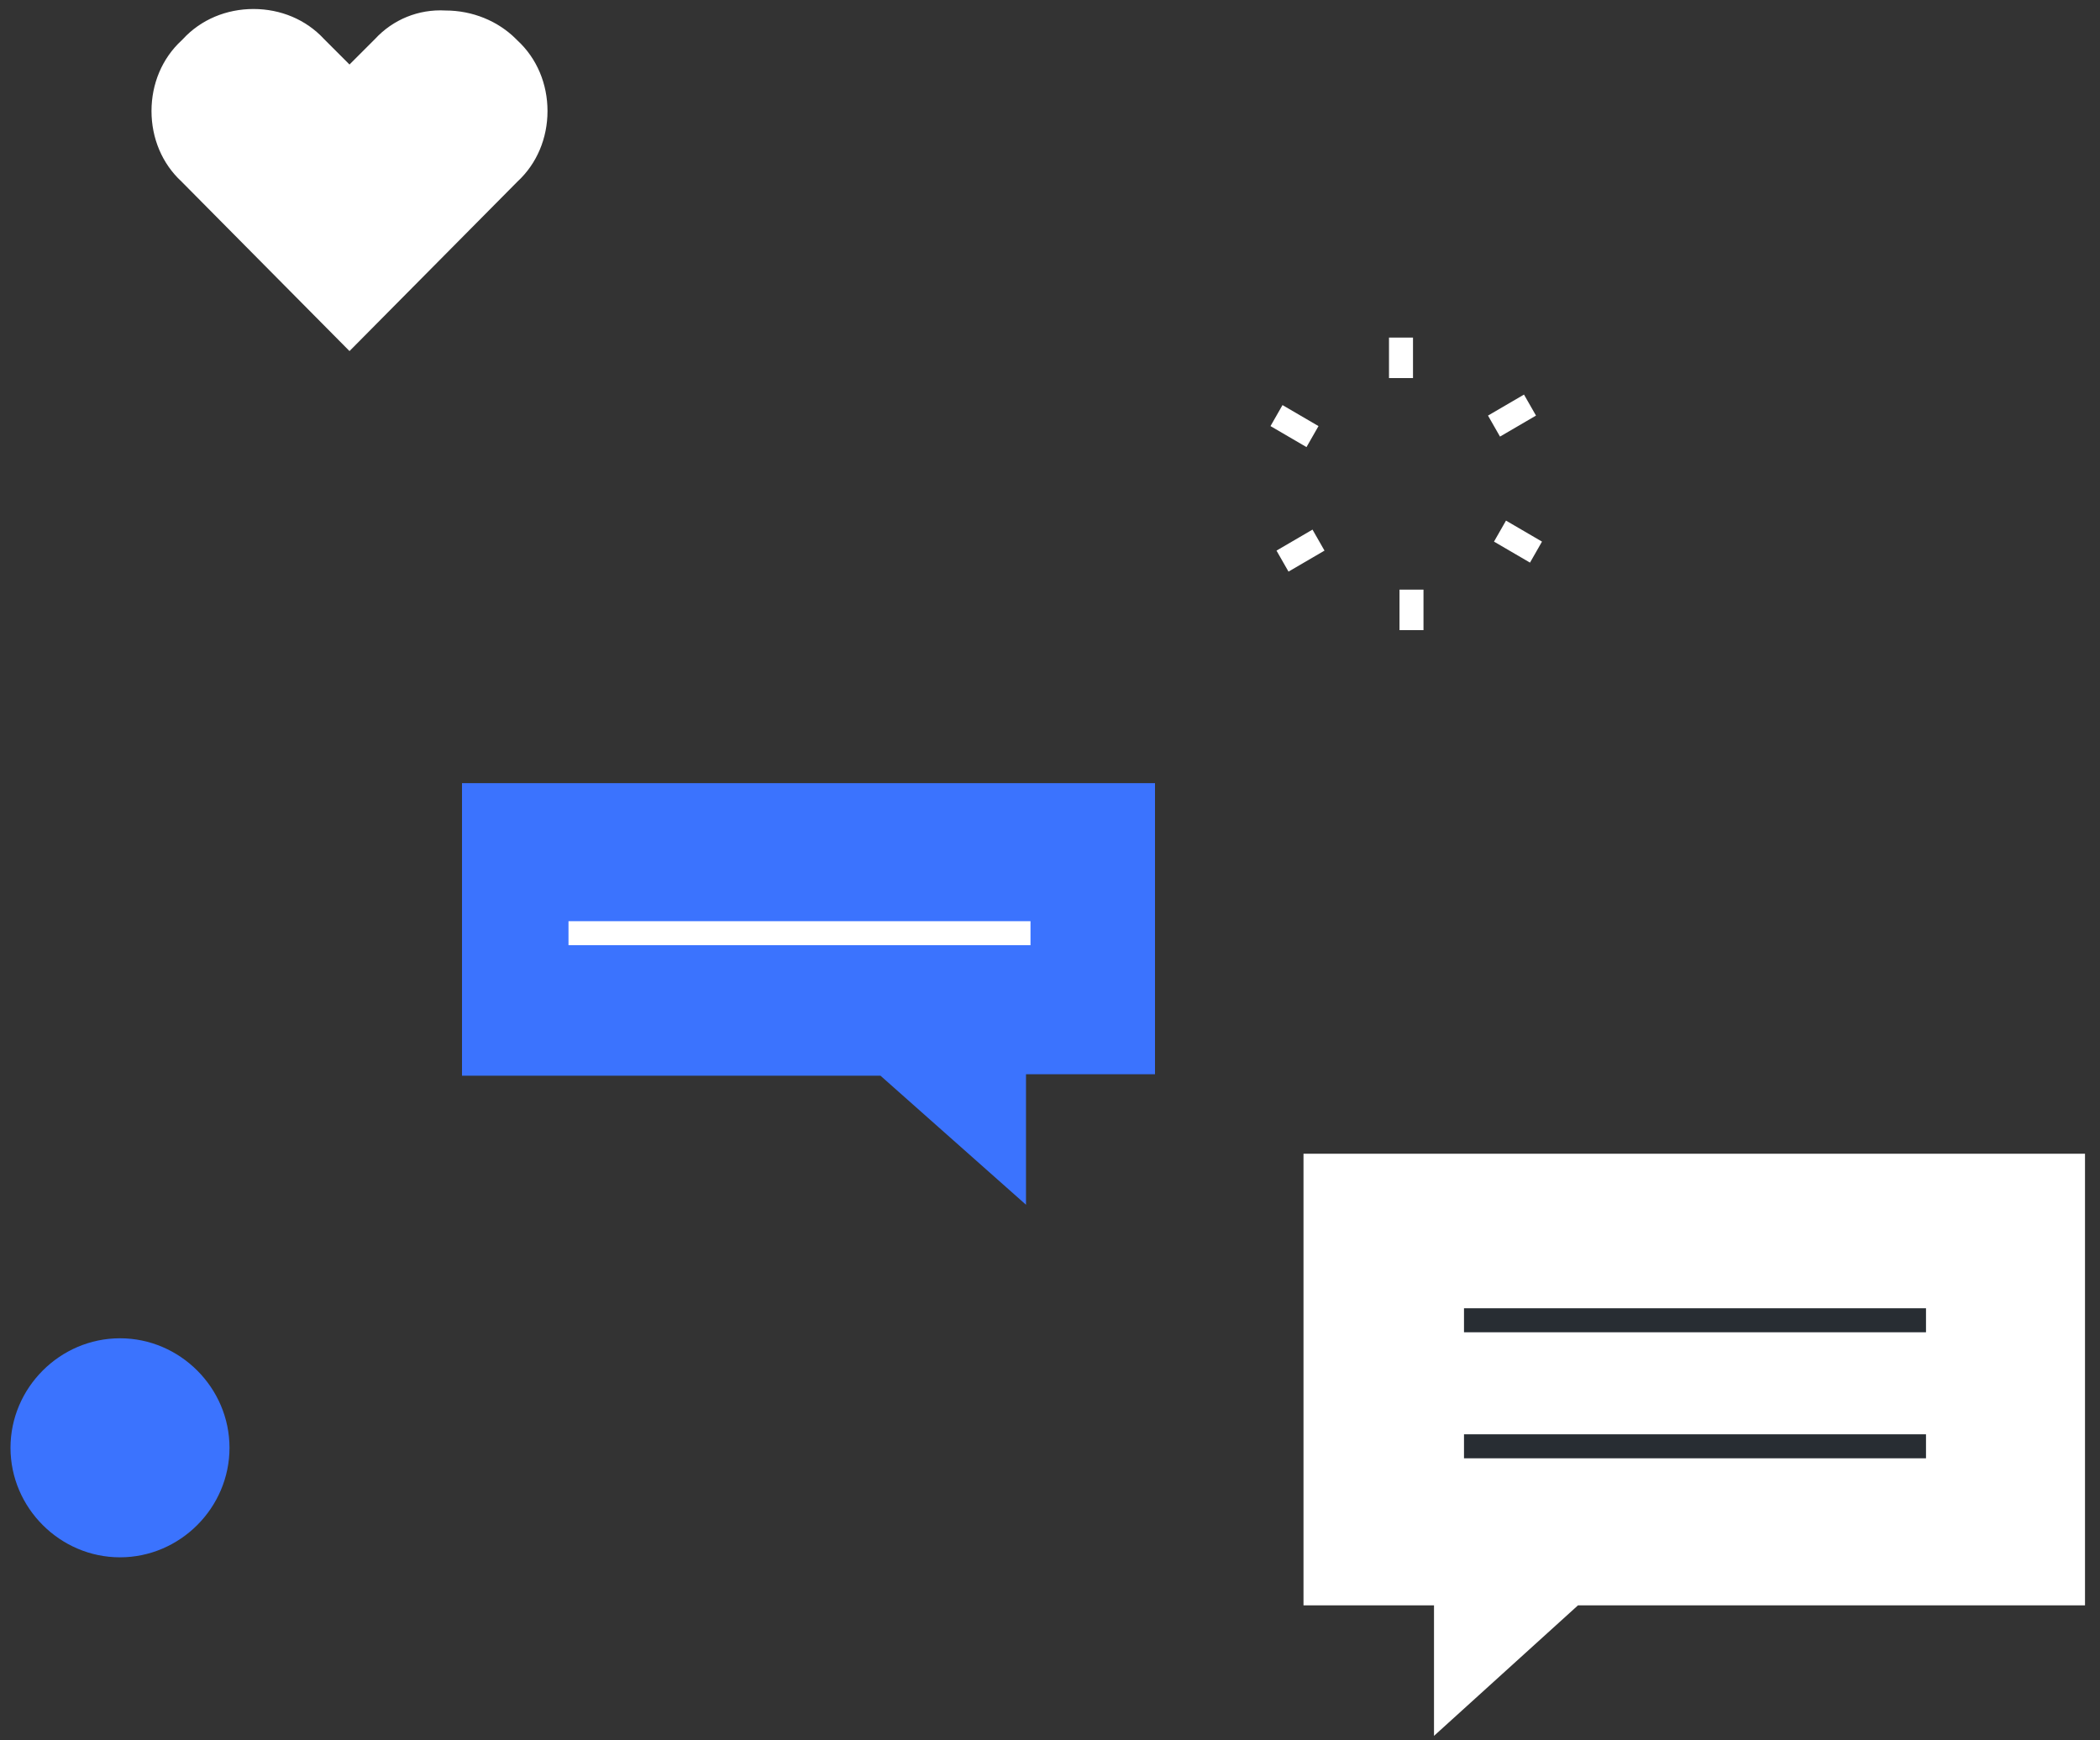
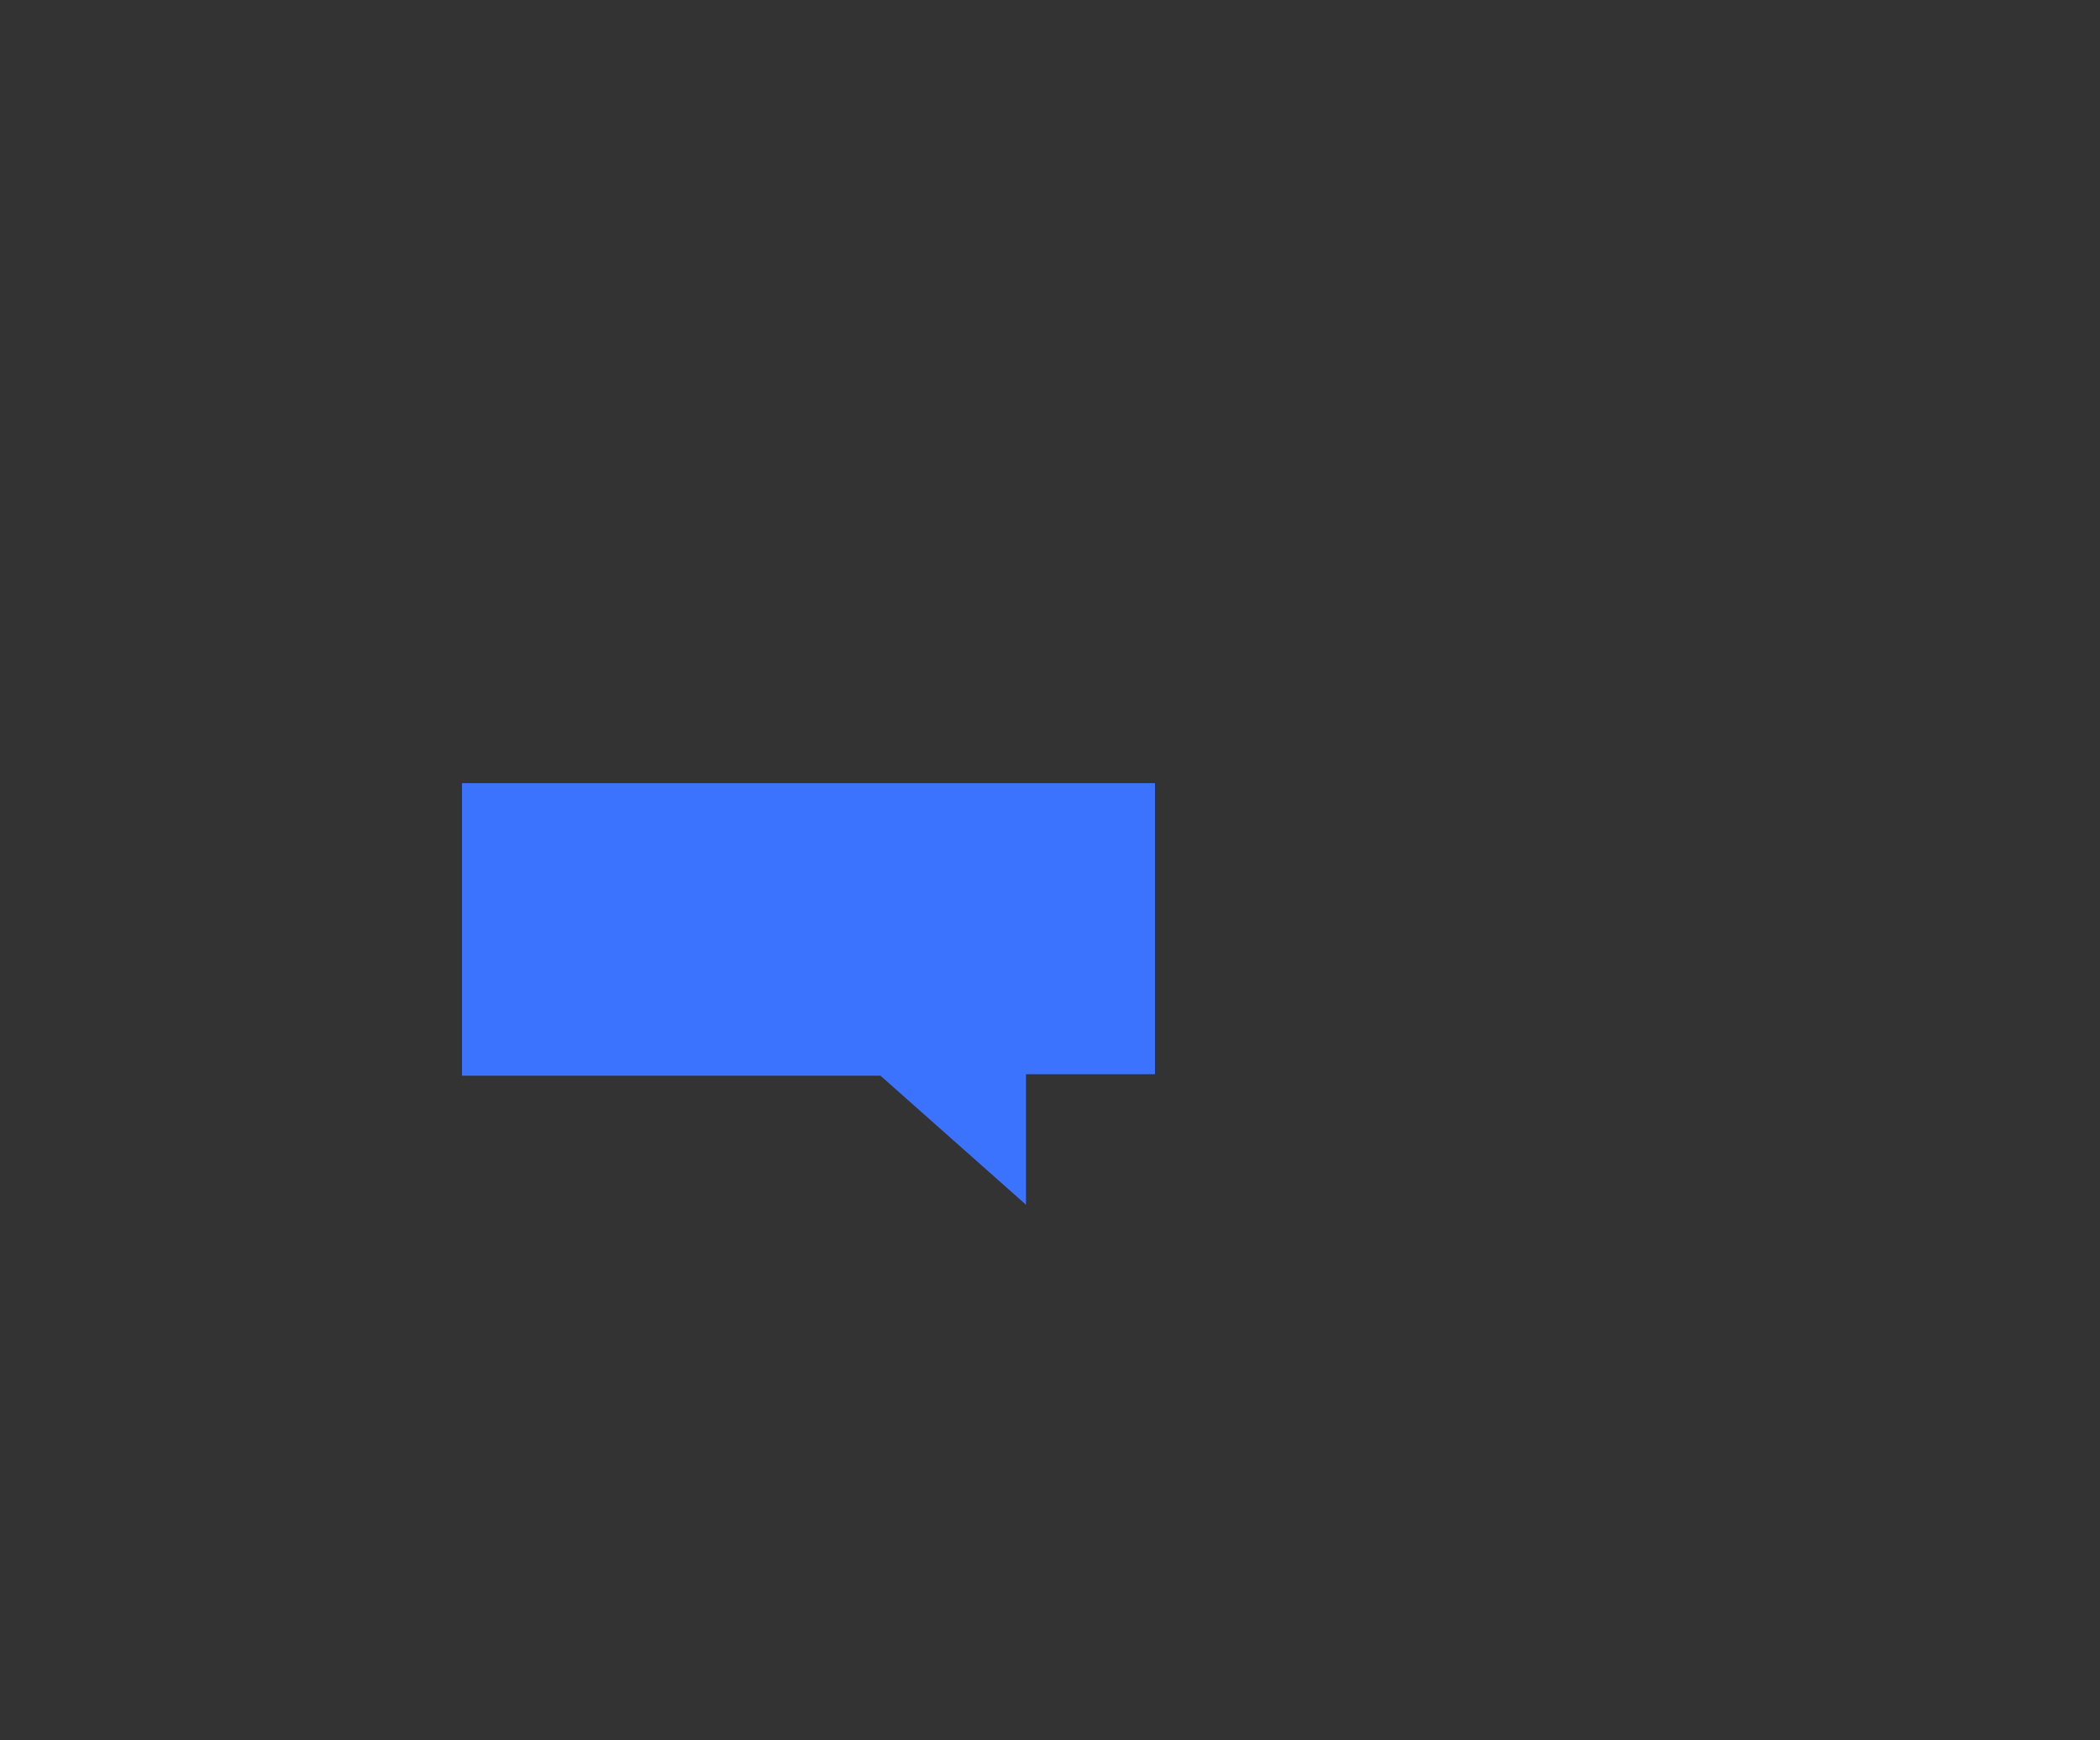
<svg xmlns="http://www.w3.org/2000/svg" version="1.1" id="Capa_1" x="0px" y="0px" viewBox="0 0 140 116" style="enable-background:new 0 0 140 116;" xml:space="preserve">
  <rect x="0" y="0" width="140" height="116" fill="#333333" stroke="none" />
  <style type="text/css">
	.st0{fill-rule:evenodd;clip-rule:evenodd;fill:#FFFFFF;}
	.st1{fill-rule:evenodd;clip-rule:evenodd;fill:#3B73FE;}
	.st2{fill-rule:evenodd;clip-rule:evenodd;fill:#282D33;}
</style>
  <g>
-     <path class="st0" d="M12.1,12.1c-1.3-1.2-2-2.9-2-4.7c0-1.8,0.7-3.5,2-4.7l0.1-0.1c1.2-1.3,2.9-2,4.7-2c1.8,0,3.5,0.7,4.7,2   l1.7,1.7L25,2.6c1.2-1.3,2.9-2,4.7-1.9c1.8,0,3.5,0.7,4.7,1.9l0.1,0.1c1.3,1.2,2,2.9,2,4.7c0,1.8-0.7,3.5-2,4.7L23.3,23.4   L12.1,12.1z" />
-     <path class="st1" d="M0.7,96.5c0-4,3.3-7.3,7.3-7.3c4,0,7.3,3.3,7.3,7.3s-3.3,7.3-7.3,7.3C4,103.8,0.7,100.5,0.7,96.5z" />
-     <path class="st0" d="M92.6,25.2h1.6v-2.7h-1.6V25.2z M84.7,28.4l0.8-1.4l2.4,1.4l-0.8,1.4L84.7,28.4z M85.1,36.7l2.4-1.4l0.8,1.4   l-2.4,1.4L85.1,36.7z M93.3,42h1.6v-2.7h-1.6V42z M99.6,36.1l0.8-1.4l2.4,1.4l-0.8,1.4L99.6,36.1z M99.2,27.7l2.4-1.4l0.8,1.4   l-2.4,1.4L99.2,27.7z M95.5,107h-8.6V76.9H139V107h-33.8l-9.6,8.7V107z" />
-     <path class="st2" d="M97.6,88.8h30.8v-1.6H97.6V88.8z M97.6,97.2h30.8v-1.6H97.6V97.2z" />
    <path class="st1" d="M58.7,71.7H30.8V52.2H77v19.4h-8.6v8.7L58.7,71.7z" />
-     <path class="st0" d="M37.9,63h30.8v-1.6H37.9V63z" />
  </g>
</svg>